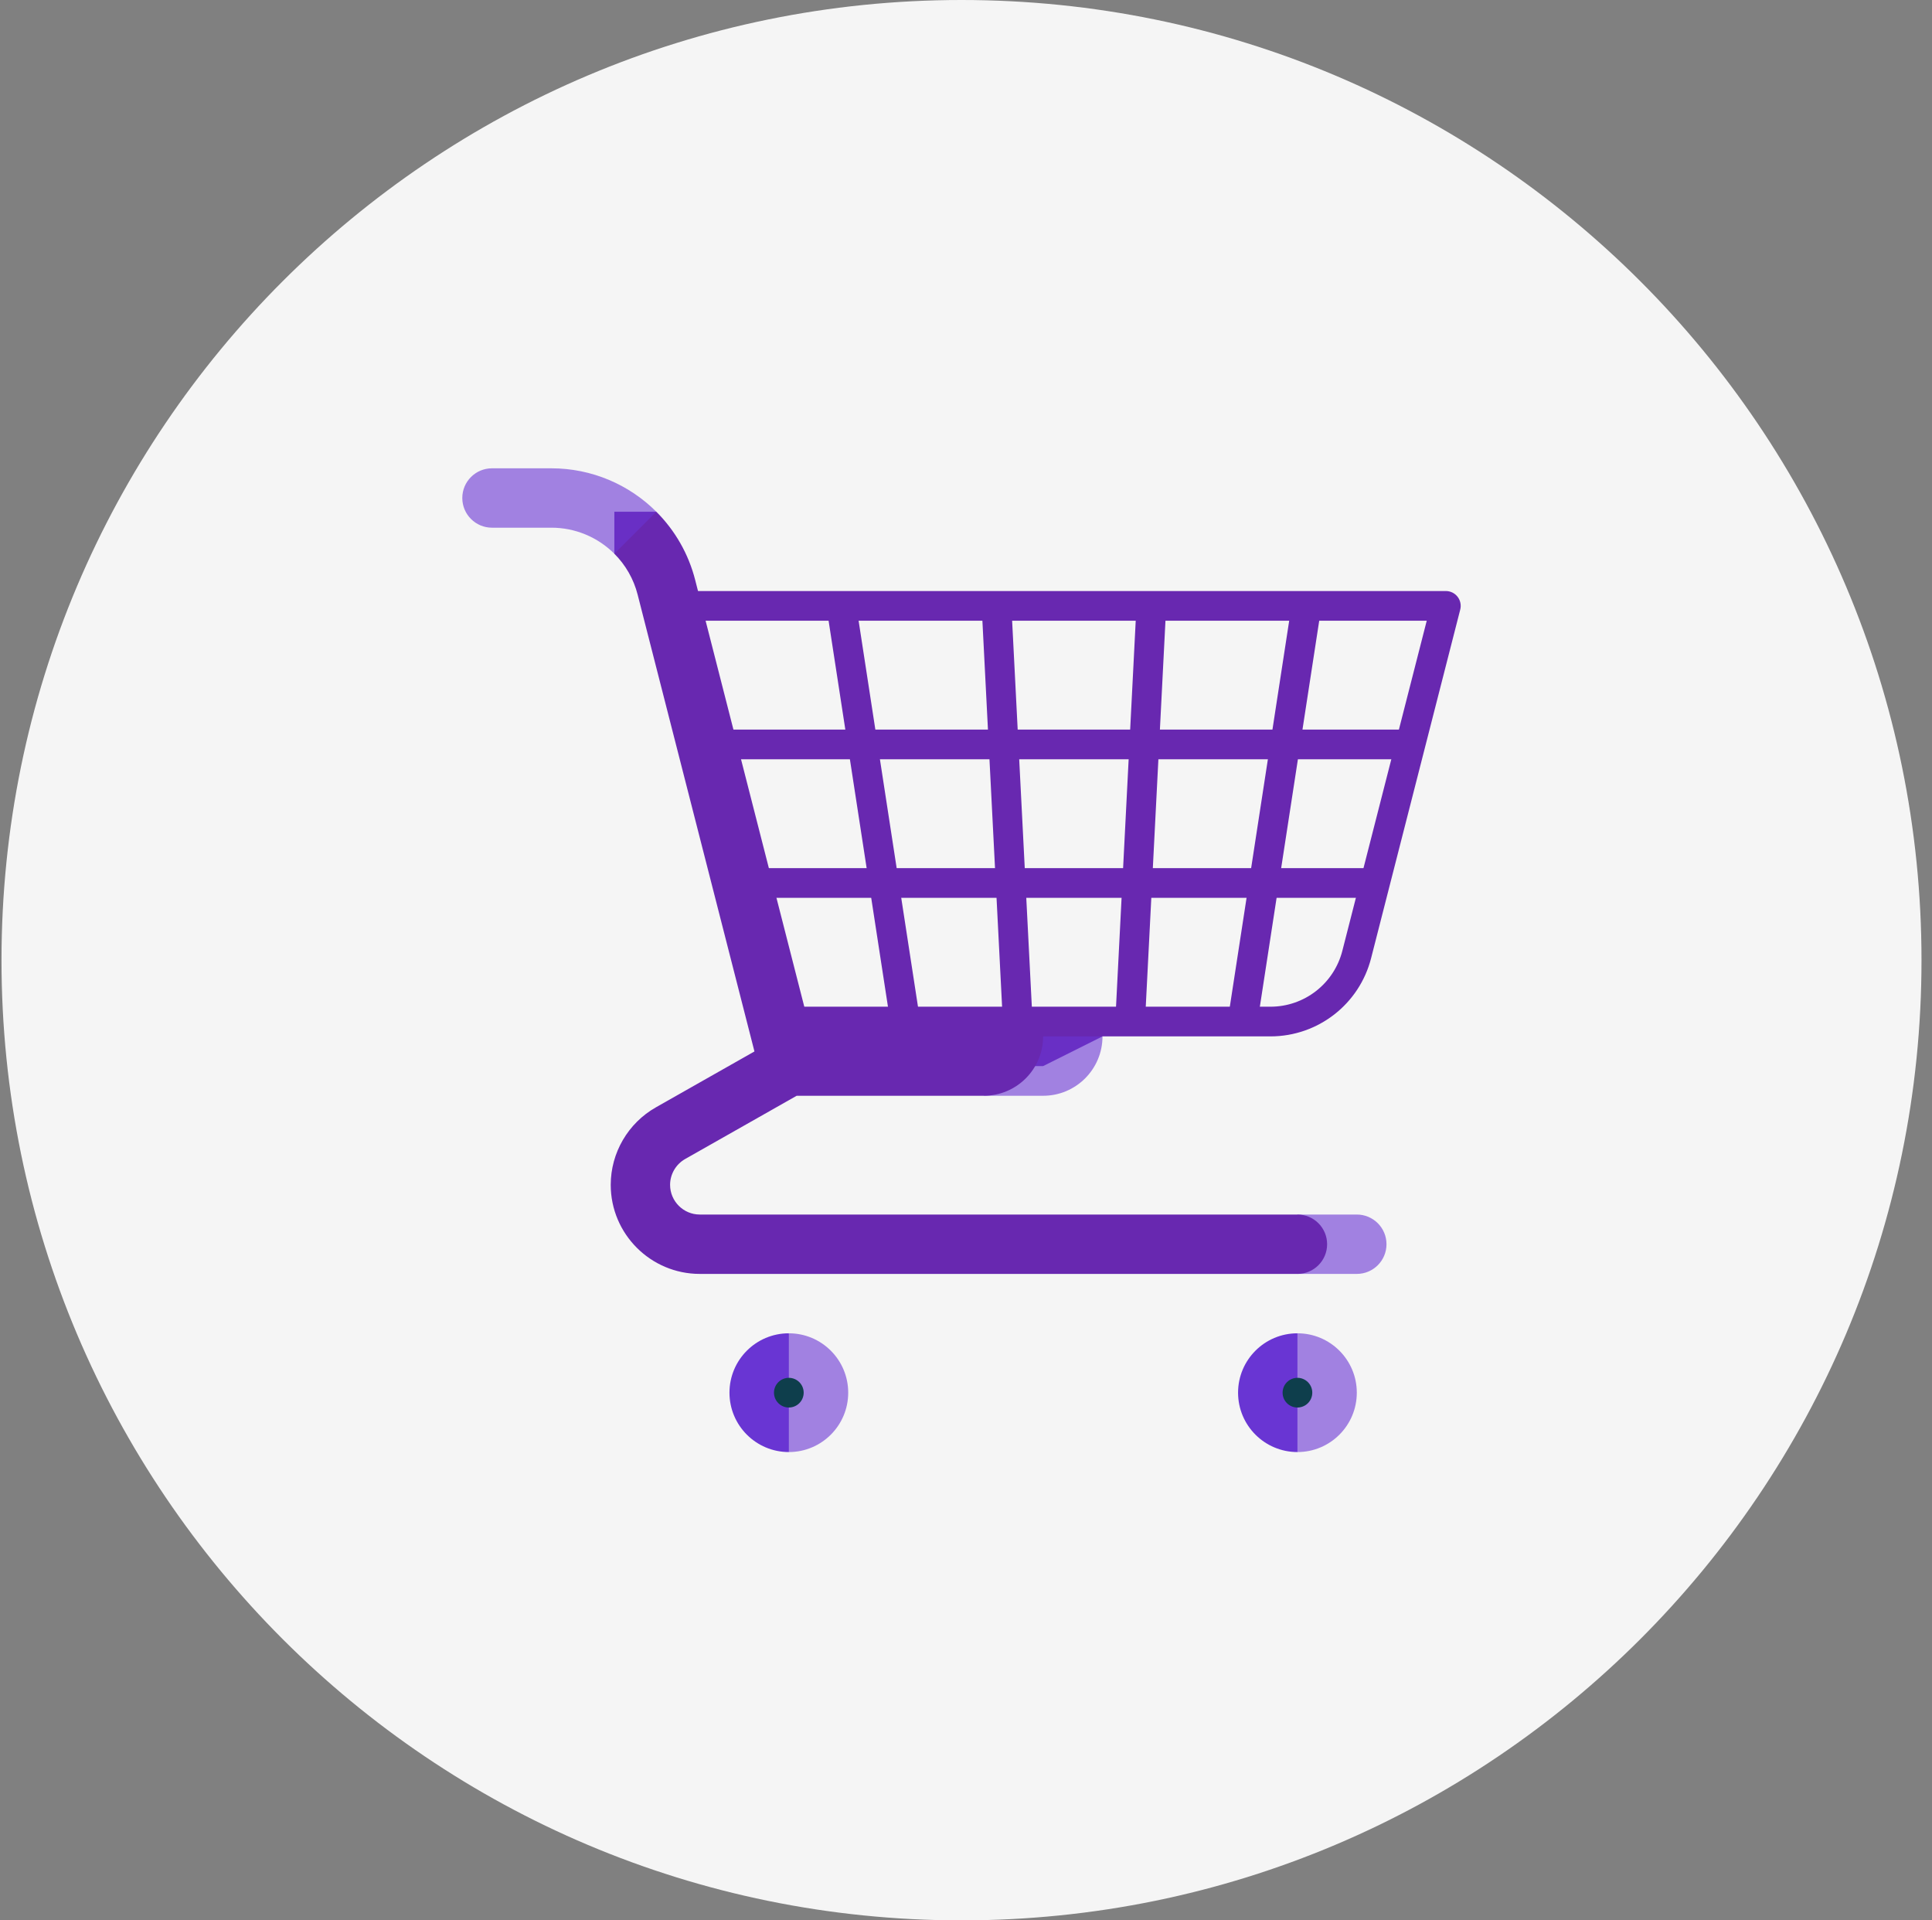
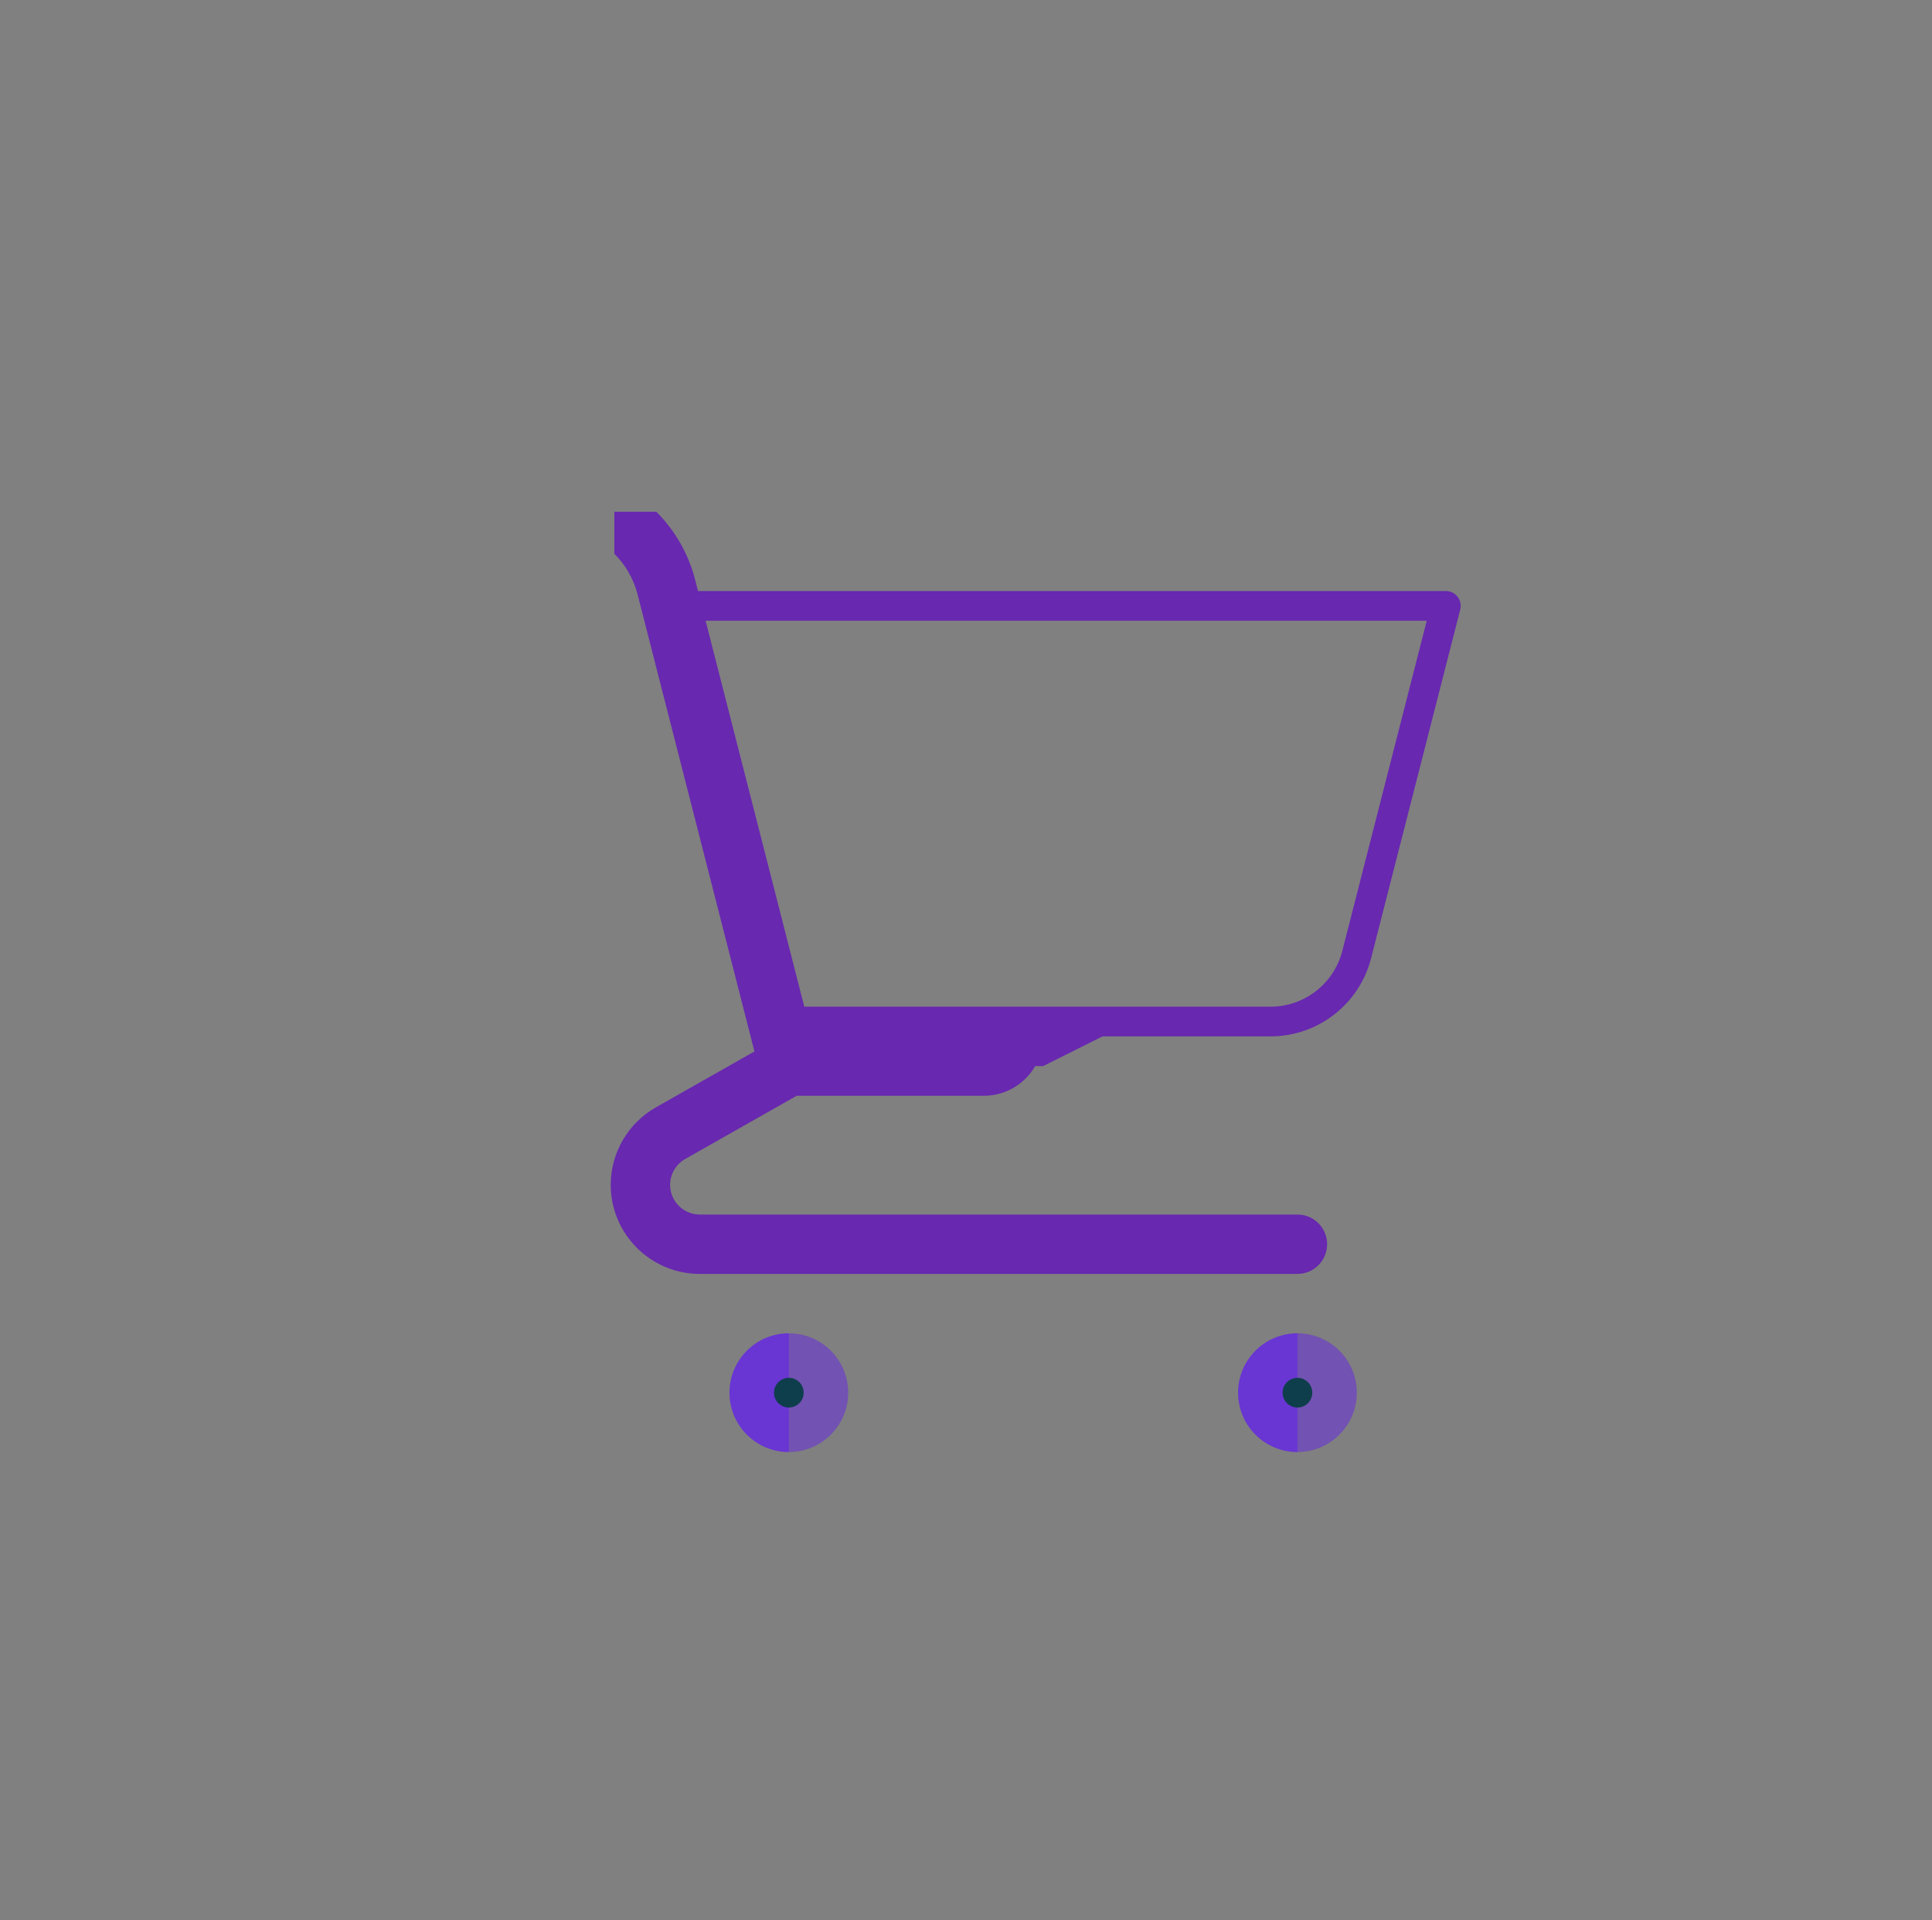
<svg xmlns="http://www.w3.org/2000/svg" width="161" height="160" viewBox="0 0 161 160" fill="none">
  <rect x="0" y="0" width="161" height="160" fill="#808080" stroke="none" />
  <g id="svgexport-17 (20) 1" clip-path="url(#clip0_31141_37774)">
-     <path id="Vector" d="M80.125 160C124.308 160 160.125 124.183 160.125 80C160.125 35.817 124.308 0 80.125 0C35.942 0 0.125 35.817 0.125 80C0.125 124.183 35.942 160 80.125 160Z" fill="#F5F5F5" />
    <g id="Group">
      <g id="Group_2">
-         <path id="Vector_2" d="M59.279 60.787H117.536V63.261H59.279V60.787ZM62.231 72.331H114.584V74.805H62.231V72.331Z" fill="#6828B0" />
        <path id="Vector_3" d="M105.87 86.349H91.875L86.928 88.823H64.867V83.876H105.87C108.697 83.876 111.161 81.962 111.861 79.223L118.895 51.717H56.01V49.243H120.488C120.677 49.243 120.863 49.286 121.032 49.369C121.202 49.452 121.35 49.573 121.465 49.721C121.581 49.87 121.661 50.044 121.699 50.228C121.738 50.413 121.733 50.604 121.687 50.786L114.258 79.836C113.277 83.671 109.828 86.349 105.87 86.349Z" fill="#6828B0" />
-         <path id="Vector_4" d="M102.319 84.955L107.645 50.338L110.089 50.714L104.764 85.331L102.319 84.955ZM92.943 85.036L94.711 50.394L97.183 50.52L95.414 85.162L92.943 85.036ZM81.807 50.552L84.278 50.425L86.047 85.069L83.575 85.195L81.807 50.552ZM68.885 50.652L71.329 50.276L76.655 84.894L74.211 85.27L68.885 50.652Z" fill="#6828B0" />
      </g>
      <path id="Vector_5" opacity="0.6" d="M65.736 111.087L63.263 116.034L65.736 120.982C68.469 120.982 70.684 118.767 70.684 116.034C70.684 113.302 68.469 111.087 65.736 111.087Z" fill="#6935D3" />
      <path id="Vector_6" d="M60.789 116.034C60.789 118.767 63.004 120.982 65.736 120.982V111.087C63.004 111.087 60.789 113.302 60.789 116.034Z" fill="#6935D3" />
      <path id="Vector_7" opacity="0.6" d="M108.119 111.087L105.646 116.034L108.119 120.982C110.852 120.982 113.067 118.767 113.067 116.034C113.067 113.302 110.852 111.087 108.119 111.087Z" fill="#6935D3" />
      <path id="Vector_8" d="M103.172 116.034C103.172 118.767 105.387 120.982 108.12 120.982V111.087C105.387 111.087 103.172 113.302 103.172 116.034Z" fill="#6935D3" />
      <path id="Vector_9" d="M65.736 117.271C66.419 117.271 66.973 116.717 66.973 116.034C66.973 115.351 66.419 114.797 65.736 114.797C65.053 114.797 64.499 115.351 64.499 116.034C64.499 116.717 65.053 117.271 65.736 117.271Z" fill="#0E3E4C" />
      <path id="Vector_10" d="M108.12 117.271C108.803 117.271 109.357 116.717 109.357 116.034C109.357 115.351 108.803 114.797 108.12 114.797C107.437 114.797 106.883 115.351 106.883 116.034C106.883 116.717 107.437 117.271 108.12 117.271Z" fill="#0E3E4C" />
-       <path id="Vector_11" d="M113.067 101.192H108.12V106.139H113.067C114.433 106.139 115.541 105.032 115.541 103.665C115.541 102.299 114.433 101.192 113.067 101.192ZM81.981 91.297H86.928C89.66 91.297 91.875 89.082 91.875 86.349H86.928L81.981 91.297Z" fill="#6935D3" fill-opacity="0.6" />
      <path id="Vector_12" d="M108.12 101.192H58.315C56.951 101.192 55.841 100.082 55.841 98.718C55.841 97.829 56.324 97.003 57.102 96.562L66.389 91.297H81.98C84.713 91.297 86.928 89.082 86.928 86.349H67.657L57.931 48.32C57.383 46.169 56.265 44.206 54.695 42.638H51.196V46.137C52.138 47.078 52.809 48.255 53.137 49.545L62.871 87.604L54.663 92.258C52.338 93.574 50.894 96.049 50.894 98.718C50.894 102.81 54.223 106.139 58.315 106.139H108.12C109.486 106.139 110.593 105.032 110.593 103.665C110.593 102.299 109.486 101.192 108.12 101.192Z" fill="#6828B0" />
-       <path id="Vector_13" d="M45.946 39.018H40.999C39.633 39.018 38.525 40.126 38.525 41.492C38.525 42.858 39.633 43.966 40.999 43.966H45.946C46.921 43.965 47.887 44.156 48.787 44.529C49.688 44.902 50.507 45.448 51.196 46.137L54.695 42.638C52.434 40.379 49.32 39.018 45.946 39.018Z" fill="#6935D3" fill-opacity="0.6" />
    </g>
  </g>
  <defs>
    <clipPath id="clip0_31141_37774">
      <rect width="160" height="160" fill="white" transform="translate(0.125)" />
    </clipPath>
  </defs>
</svg>